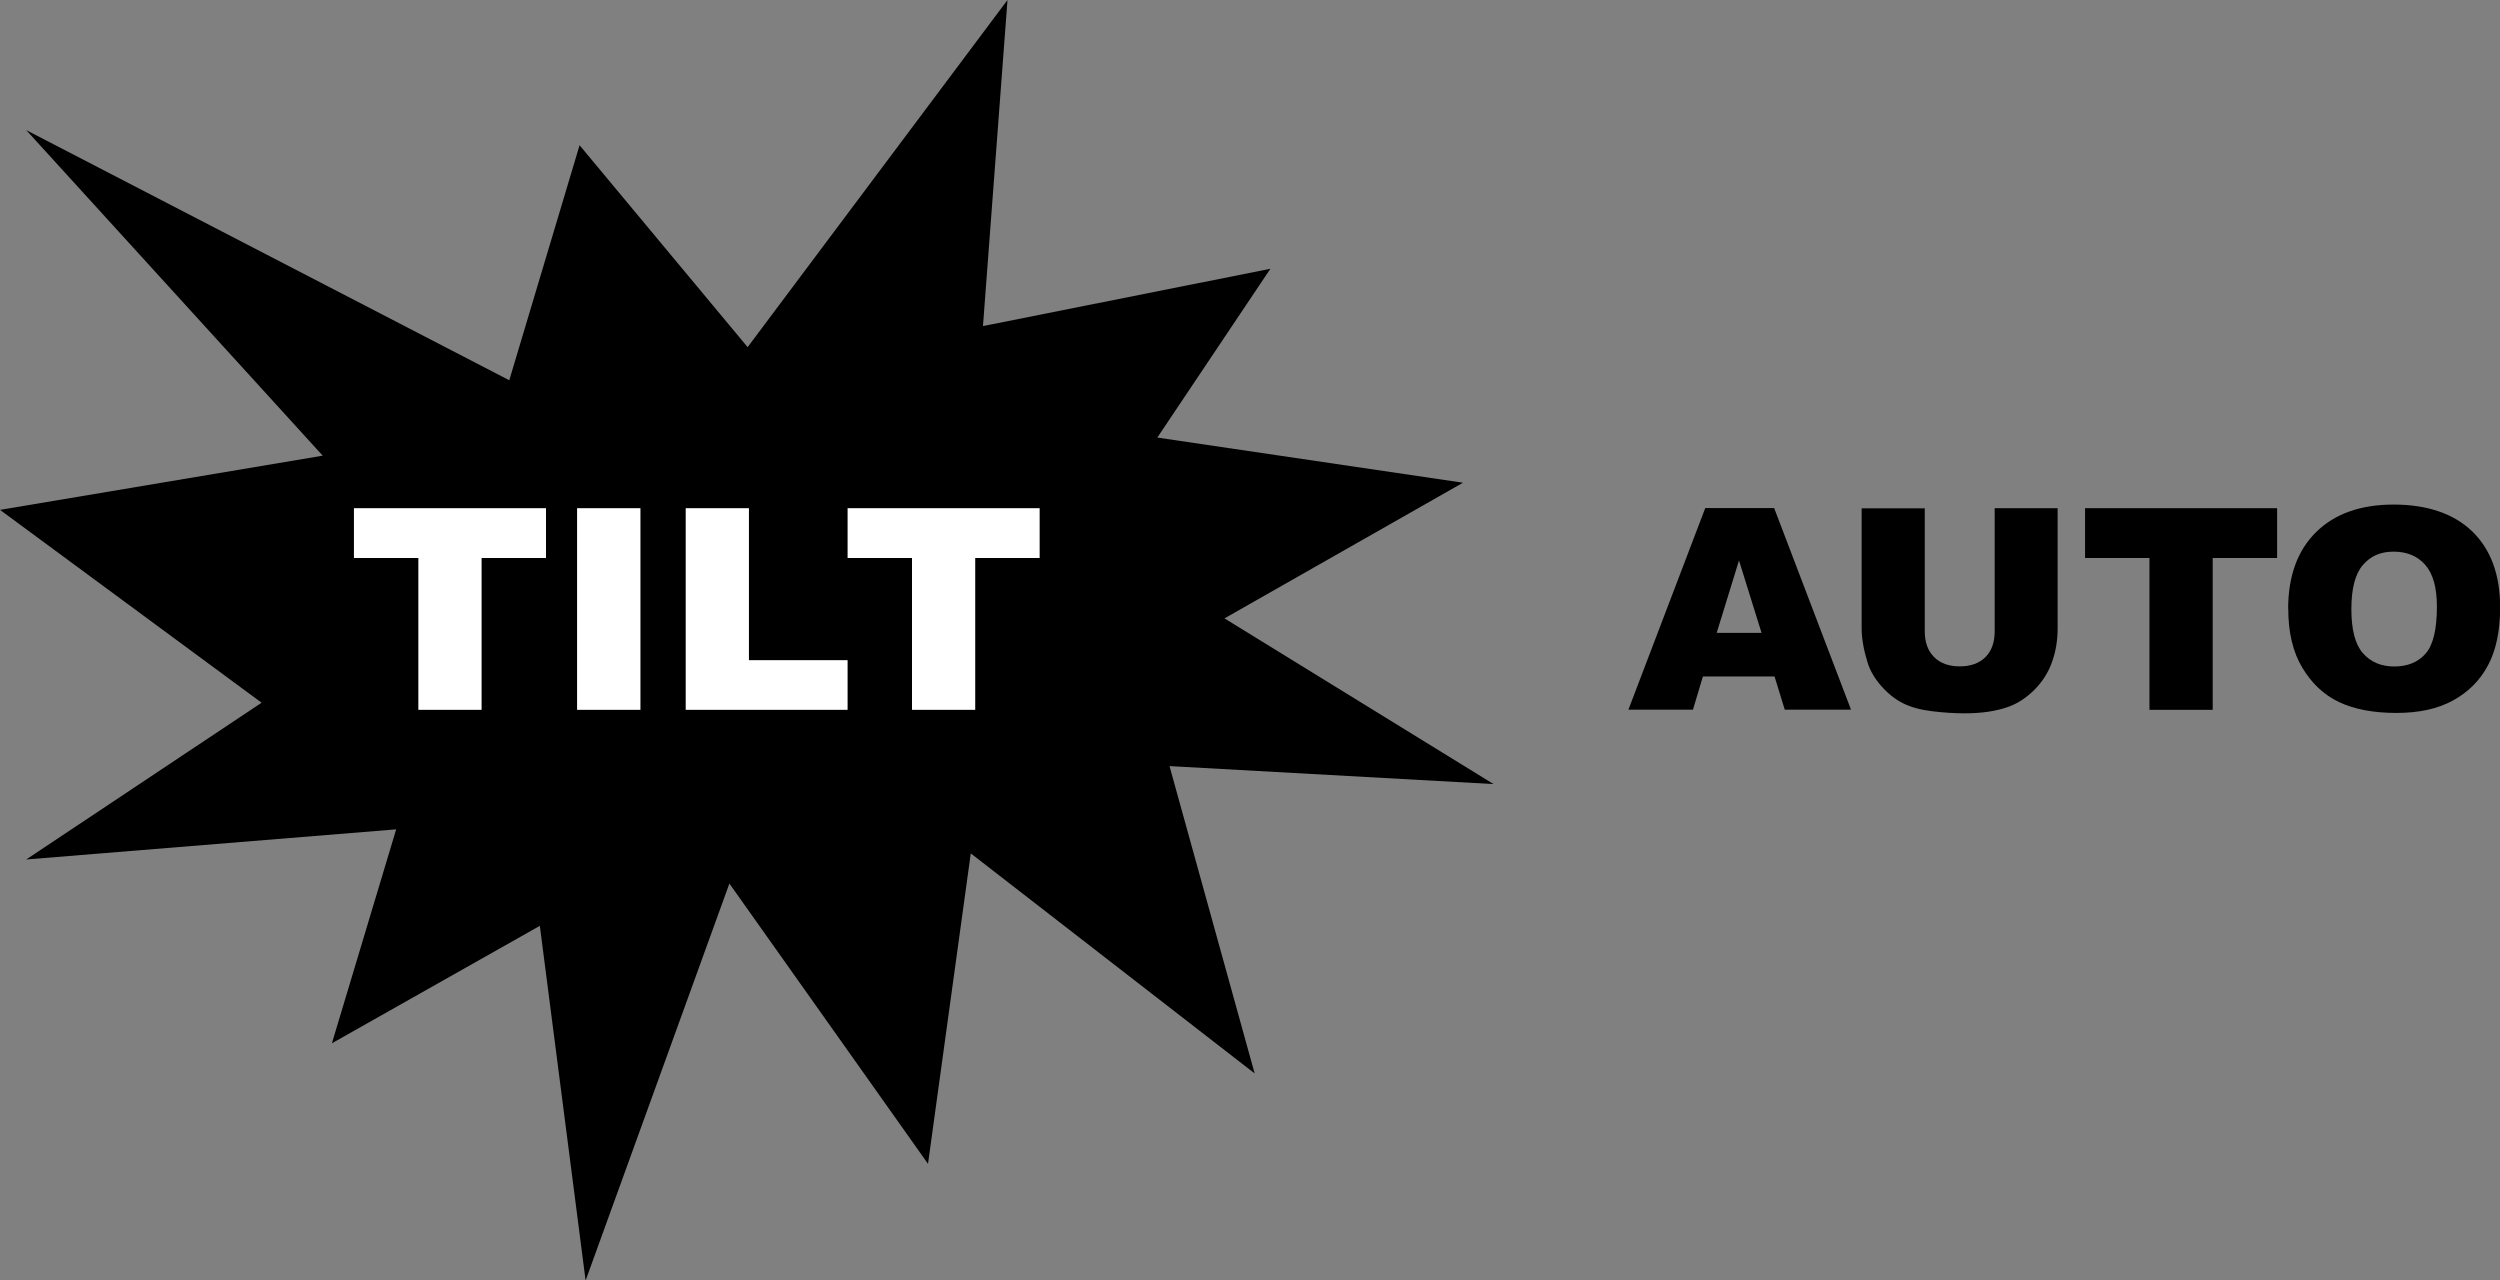
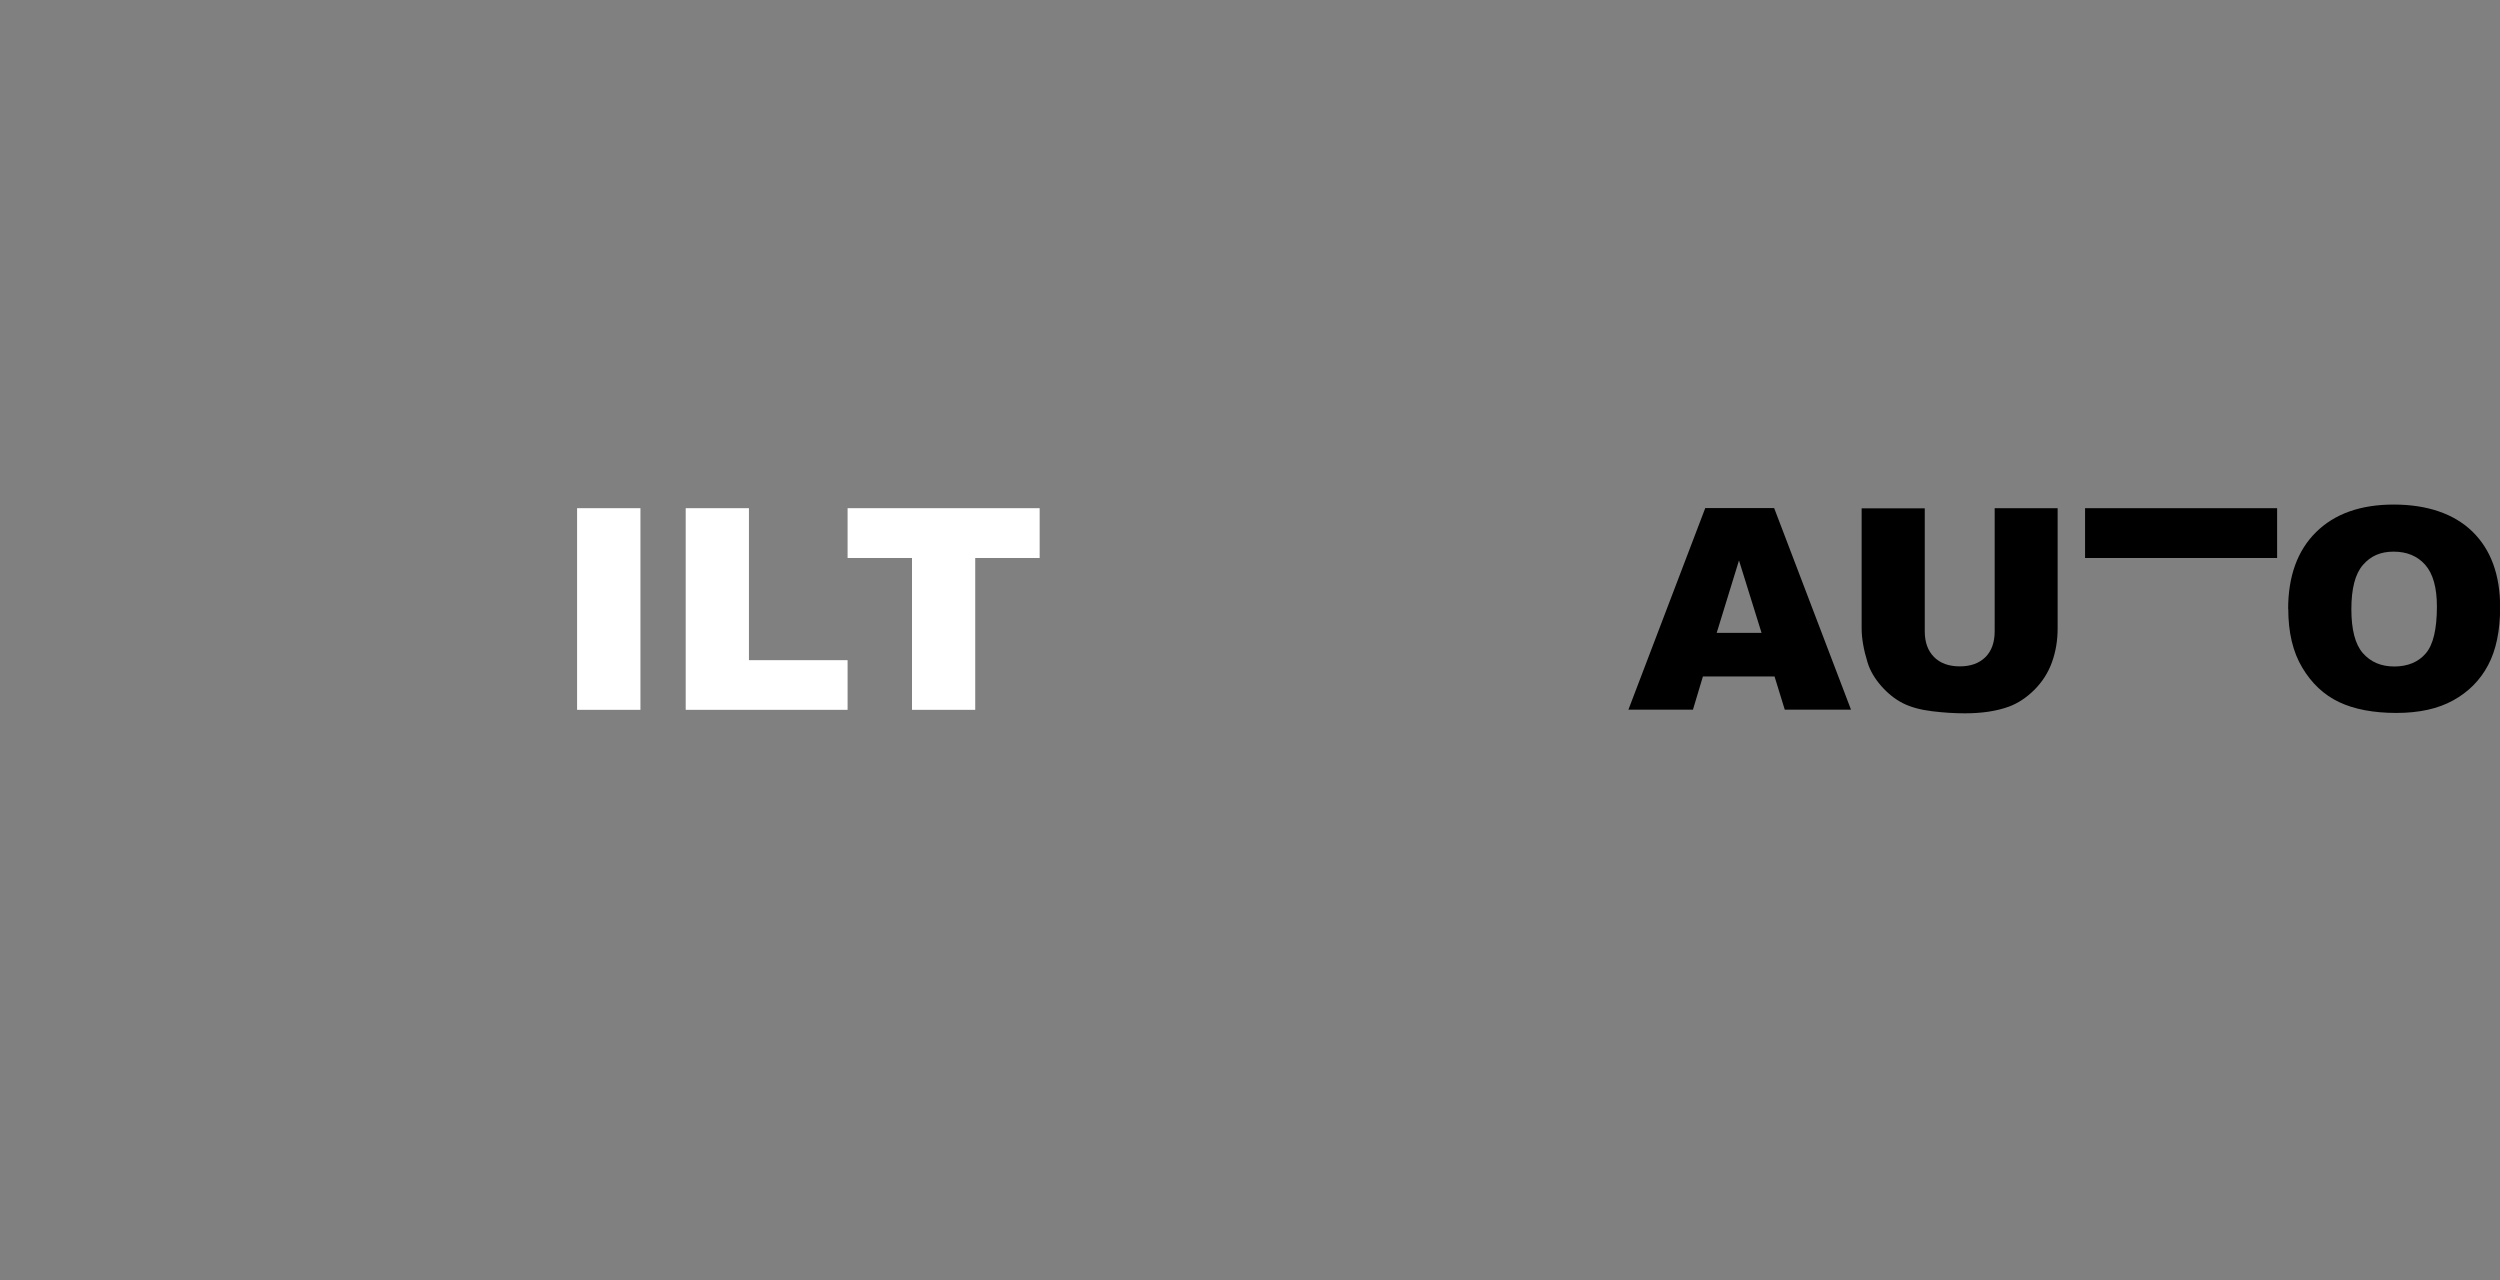
<svg xmlns="http://www.w3.org/2000/svg" width="164" height="84" viewBox="0 0 164 84" fill="none">
  <rect x="0" y="0" width="164" height="84" fill="#808080" stroke="none" />
  <g clip-path="url(#clip0_4435_1836)">
-     <path d="M1.721 8.536L33.408 24.945L38.02 9.528L49.044 22.773L66.092 0L64.483 21.39L83.338 17.631L75.92 28.704L95.971 31.666L80.326 40.566L97.977 51.435L76.72 50.256L82.305 70.416L63.683 55.983L60.877 76.347L47.848 57.96L38.416 84L35.413 60.734L21.773 68.439L25.989 54.405L1.721 56.382L17.16 46.098L0 33.447L21.17 29.892L1.721 8.536Z" fill="black" />
-     <path d="M23.21 33.337H35.817V36.604H31.592V46.565H27.444V36.604H23.218V33.337H23.21Z" fill="white" />
    <path d="M37.857 33.337H42.013V46.565H37.857V33.337Z" fill="white" />
    <path d="M44.982 33.337H49.13V43.307H55.602V46.565H44.982V33.337Z" fill="white" />
    <path d="M55.593 33.337H68.201V36.604H63.975V46.565H59.827V36.604H55.602V33.337H55.593Z" fill="white" />
    <path d="M116.419 44.376H111.711L111.057 46.556H106.823L111.866 33.328H116.384L121.427 46.556H117.081L116.41 44.376H116.419ZM115.558 41.516L114.078 36.765L112.615 41.516H115.558Z" fill="black" />
    <path d="M130.842 33.337H134.981V41.219C134.981 42 134.861 42.738 134.611 43.434C134.362 44.13 133.975 44.732 133.45 45.258C132.925 45.776 132.365 46.141 131.789 46.353C130.98 46.65 130.016 46.794 128.889 46.794C128.235 46.794 127.52 46.752 126.754 46.658C125.98 46.565 125.334 46.387 124.818 46.124C124.302 45.861 123.828 45.479 123.398 44.987C122.968 44.495 122.675 43.985 122.512 43.459C122.253 42.619 122.124 41.873 122.124 41.228V33.345H126.264V41.414C126.264 42.136 126.47 42.696 126.875 43.103C127.279 43.51 127.847 43.714 128.562 43.714C129.276 43.714 129.835 43.51 130.24 43.111C130.644 42.713 130.851 42.144 130.851 41.414V33.345L130.842 33.337Z" fill="black" />
-     <path d="M136.78 33.337H149.379V36.604H145.153V46.565H141.005V36.604H136.78V33.337Z" fill="black" />
+     <path d="M136.78 33.337H149.379V36.604H145.153H141.005V36.604H136.78V33.337Z" fill="black" />
    <path d="M150.102 39.955C150.102 37.8 150.713 36.111 151.935 34.907C153.157 33.702 154.852 33.099 157.029 33.099C159.207 33.099 160.979 33.693 162.193 34.873C163.398 36.052 164.009 37.707 164.009 39.836C164.009 41.381 163.742 42.653 163.217 43.638C162.692 44.63 161.926 45.394 160.928 45.945C159.93 46.497 158.69 46.769 157.201 46.769C155.713 46.769 154.439 46.531 153.441 46.056C152.443 45.581 151.642 44.825 151.031 43.799C150.412 42.772 150.11 41.482 150.11 39.938L150.102 39.955ZM154.25 39.972C154.25 41.304 154.499 42.272 155.007 42.849C155.515 43.425 156.195 43.722 157.064 43.722C157.933 43.722 158.647 43.434 159.129 42.865C159.62 42.297 159.861 41.27 159.861 39.785C159.861 38.538 159.602 37.63 159.095 37.053C158.587 36.476 157.89 36.188 157.021 36.188C156.152 36.188 155.515 36.476 155.007 37.062C154.499 37.647 154.25 38.614 154.25 39.955V39.972Z" fill="black" />
  </g>
  <defs>
    <clipPath id="clip0_4435_1836">
      <rect width="164" height="84" fill="white" />
    </clipPath>
  </defs>
</svg>